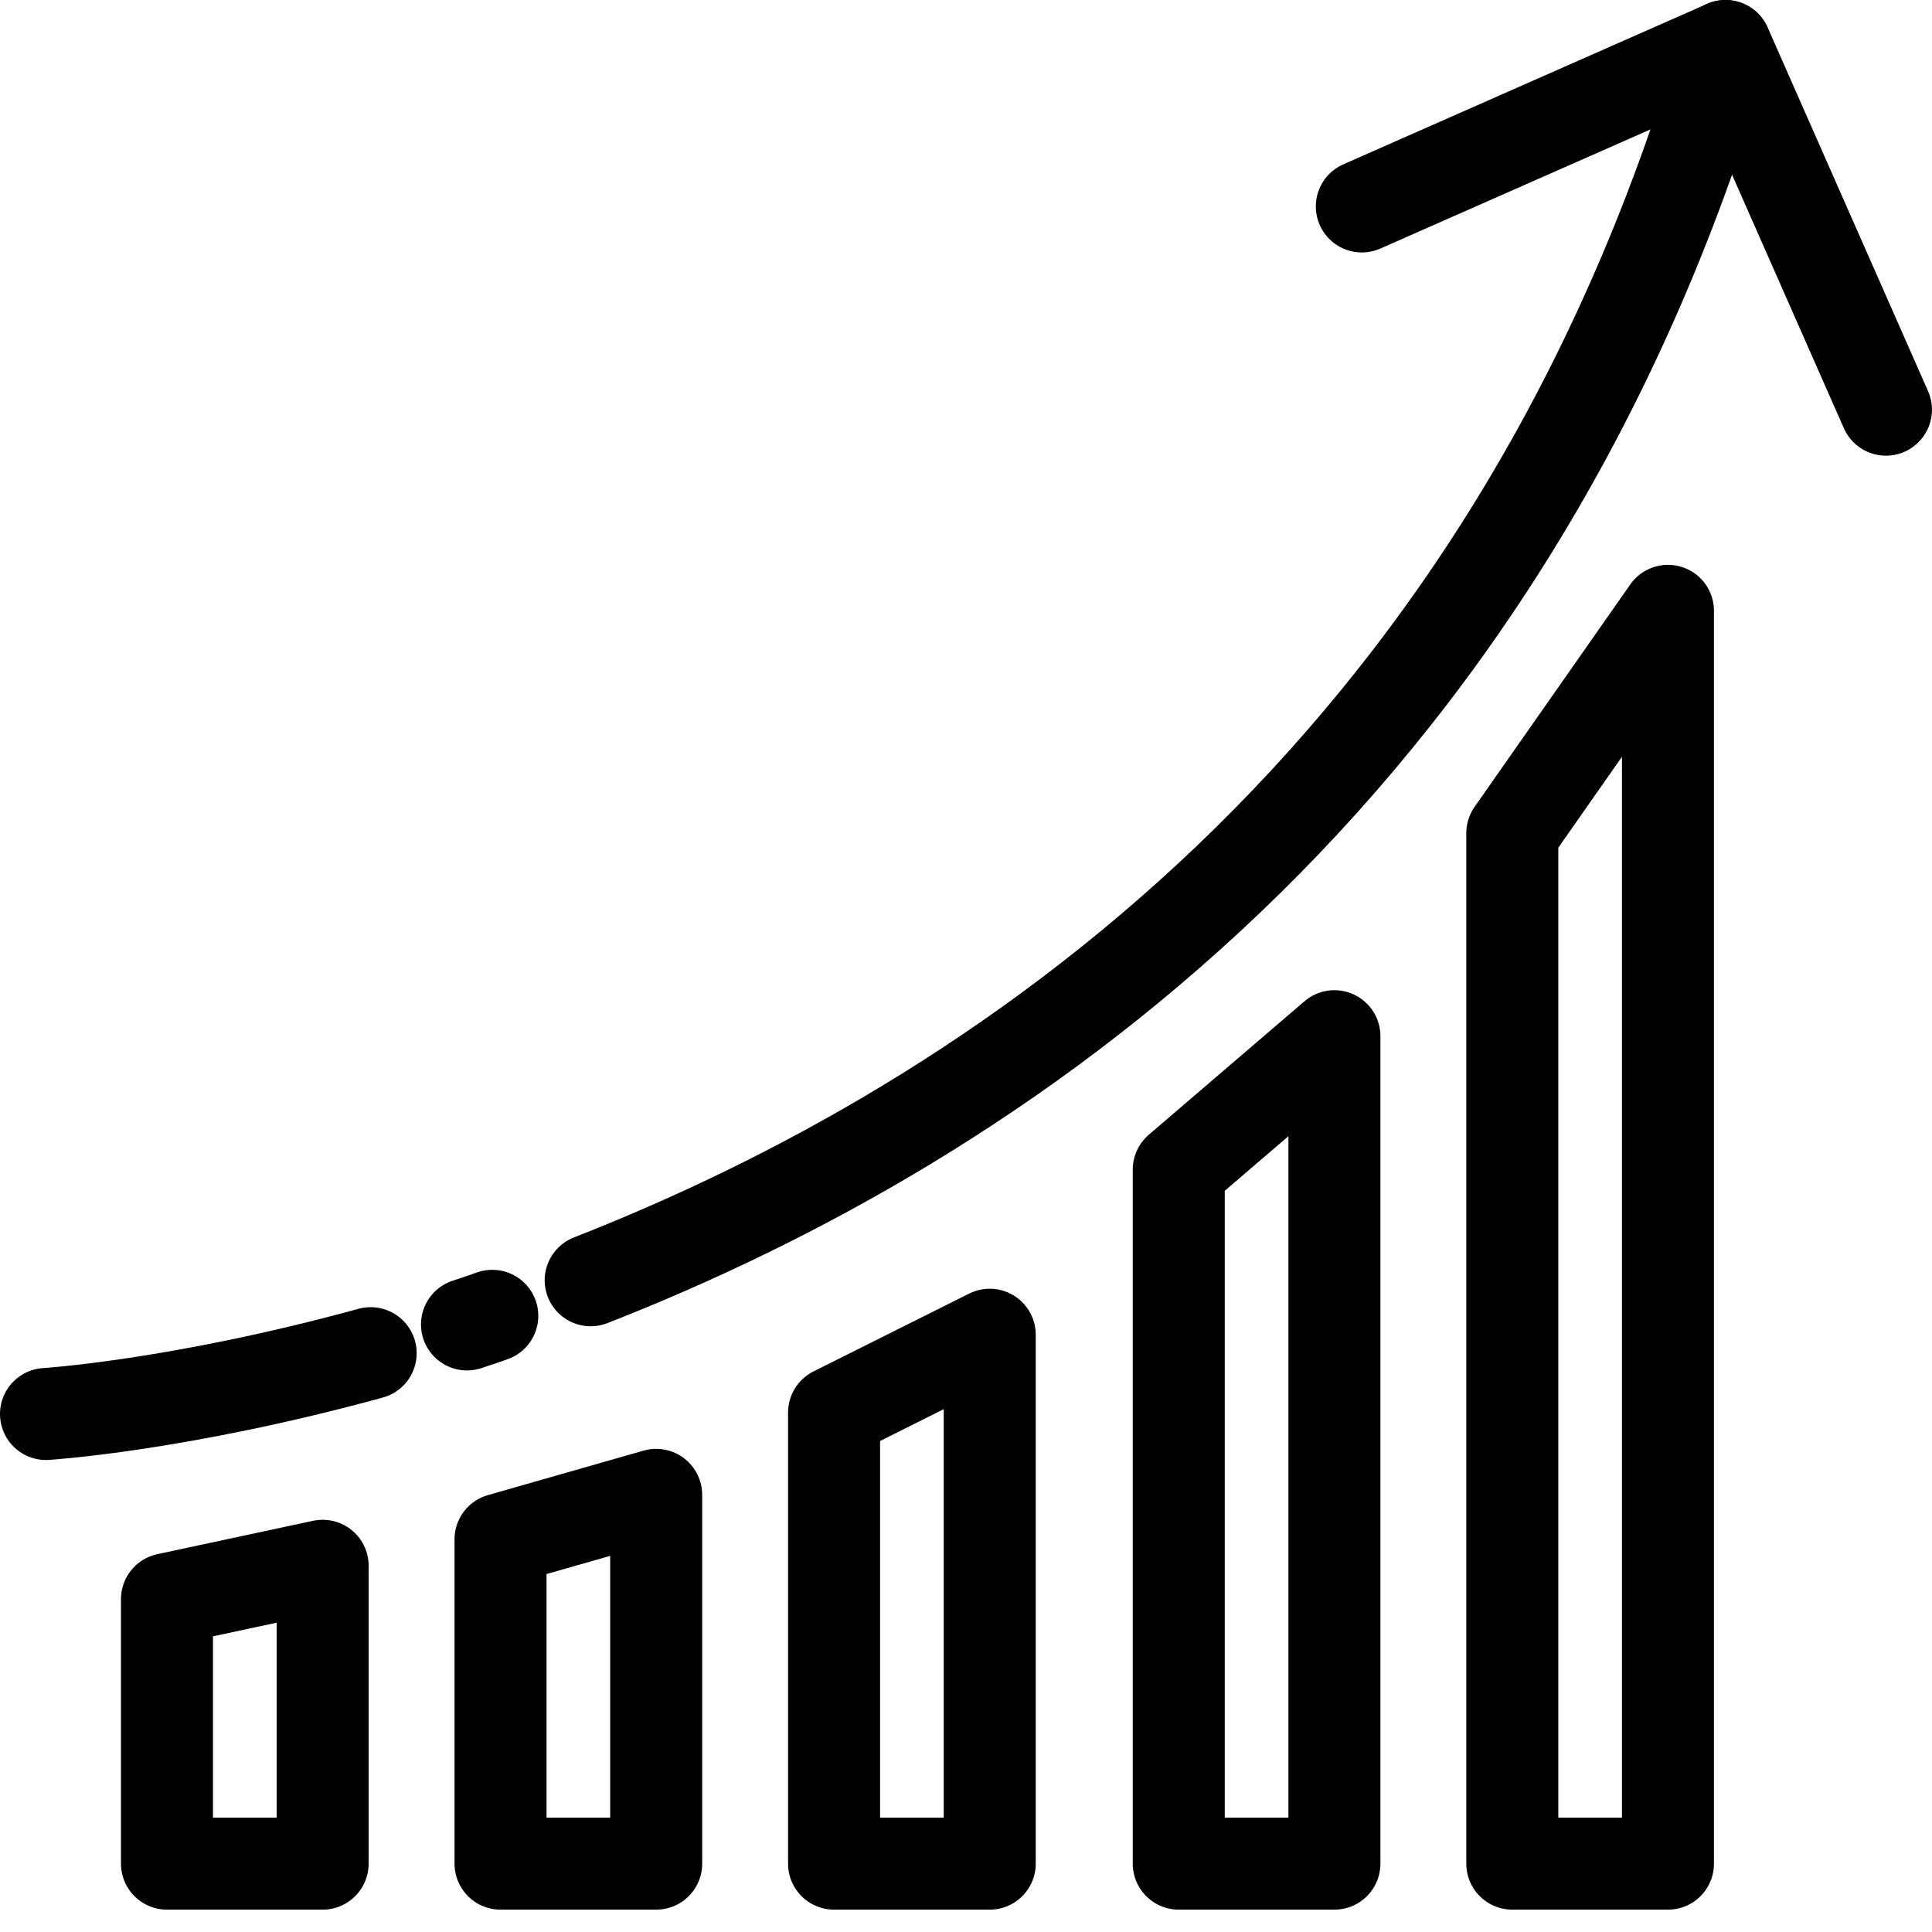
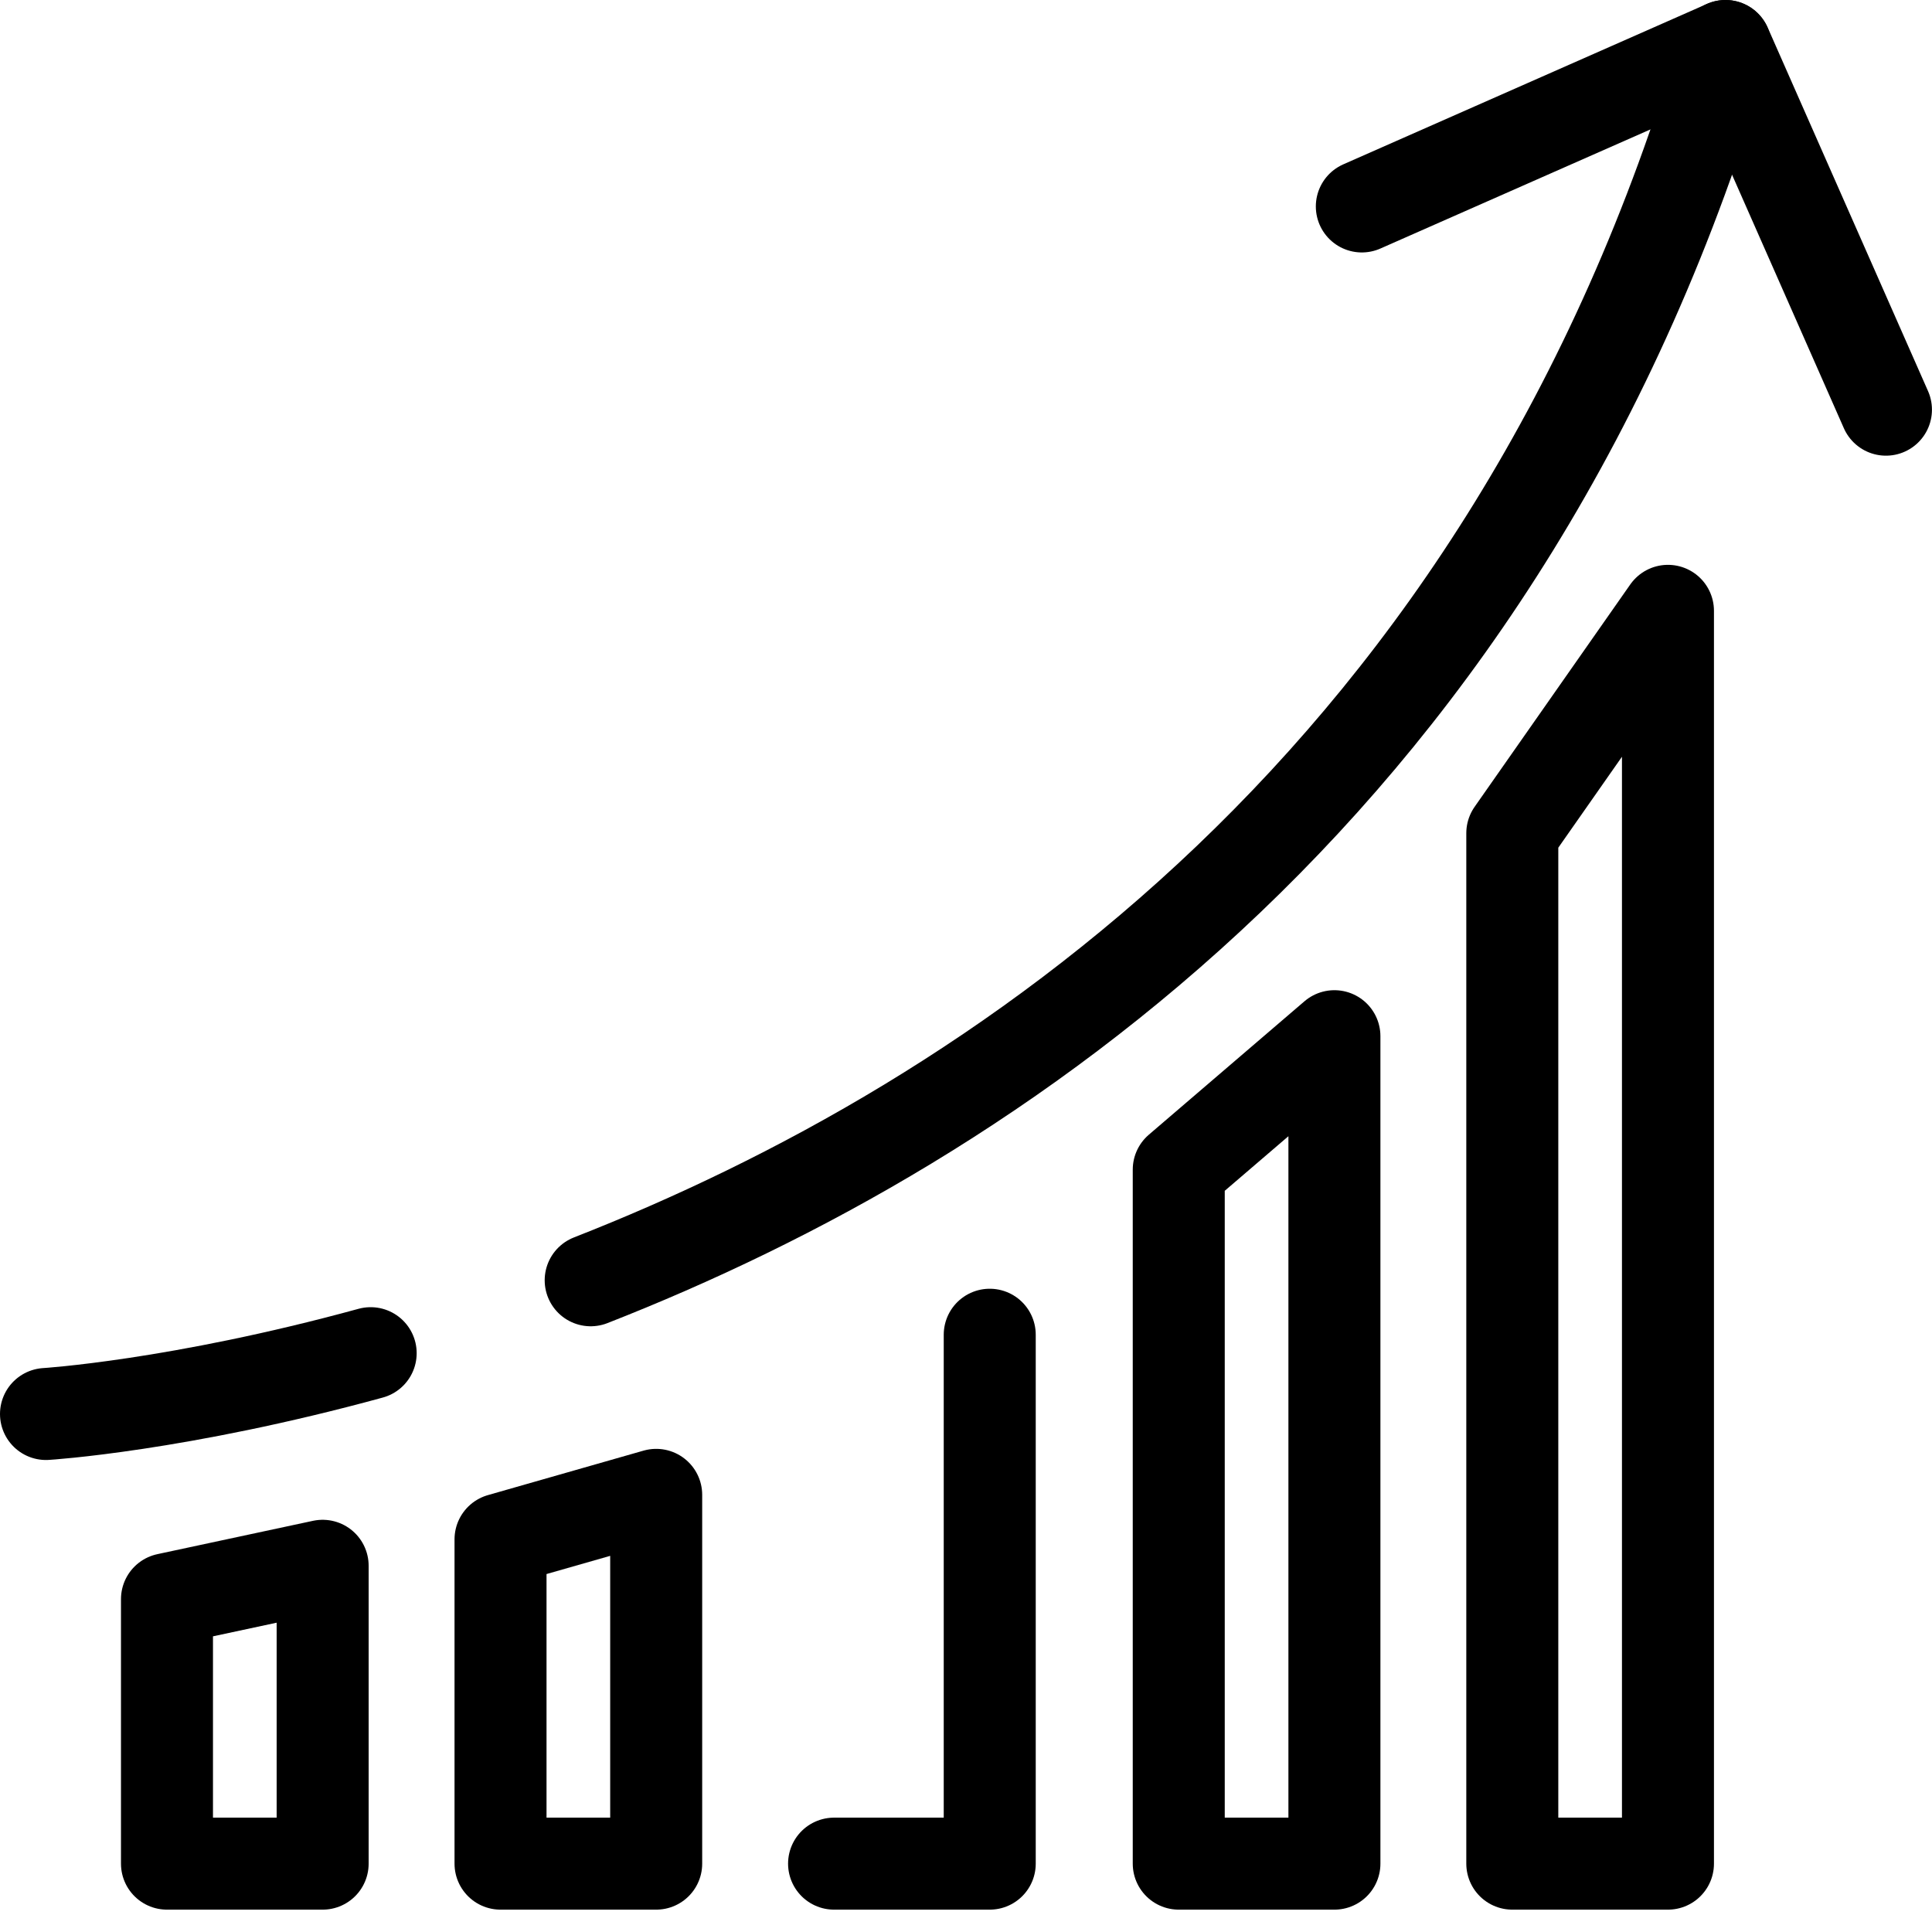
<svg xmlns="http://www.w3.org/2000/svg" width="42" height="42" viewBox="0 0 42 42" fill="none">
  <path d="M12.841 27.832C21.61 24.397 32.818 16.97 37.509 1" stroke="black" stroke-width="2" stroke-linecap="round" stroke-linejoin="round" />
-   <path d="M10.702 28.605C10.511 28.672 10.371 28.721 10.152 28.792" stroke="black" stroke-width="2" stroke-linecap="round" stroke-linejoin="round" />
  <path d="M1 30.739C1 30.739 3.874 30.563 8.058 29.417" stroke="black" stroke-width="2" stroke-linecap="round" stroke-linejoin="round" />
  <path d="M32.876 40.514H36.26V13.279L32.876 18.113V40.514Z" stroke="black" stroke-width="2" stroke-linecap="round" stroke-linejoin="round" />
  <path d="M3.63 40.514H7.014V34.039L3.63 34.764V40.514Z" stroke="black" stroke-width="2" stroke-linecap="round" stroke-linejoin="round" />
  <path d="M10.881 40.514H14.265V32.497L10.881 33.464V40.514Z" stroke="black" stroke-width="2" stroke-linecap="round" stroke-linejoin="round" />
-   <path d="M18.132 40.514H21.516V29.016L18.132 30.708V40.514Z" stroke="black" stroke-width="2" stroke-linecap="round" stroke-linejoin="round" />
+   <path d="M18.132 40.514H21.516V29.016V40.514Z" stroke="black" stroke-width="2" stroke-linecap="round" stroke-linejoin="round" />
  <path d="M25.625 40.514H29.009V22.526L25.625 25.427V40.514Z" stroke="black" stroke-width="2" stroke-linecap="round" stroke-linejoin="round" />
  <path d="M29.605 4.488L37.512 1L40.999 8.906" stroke="black" stroke-width="2" stroke-linecap="round" stroke-linejoin="round" />
</svg>